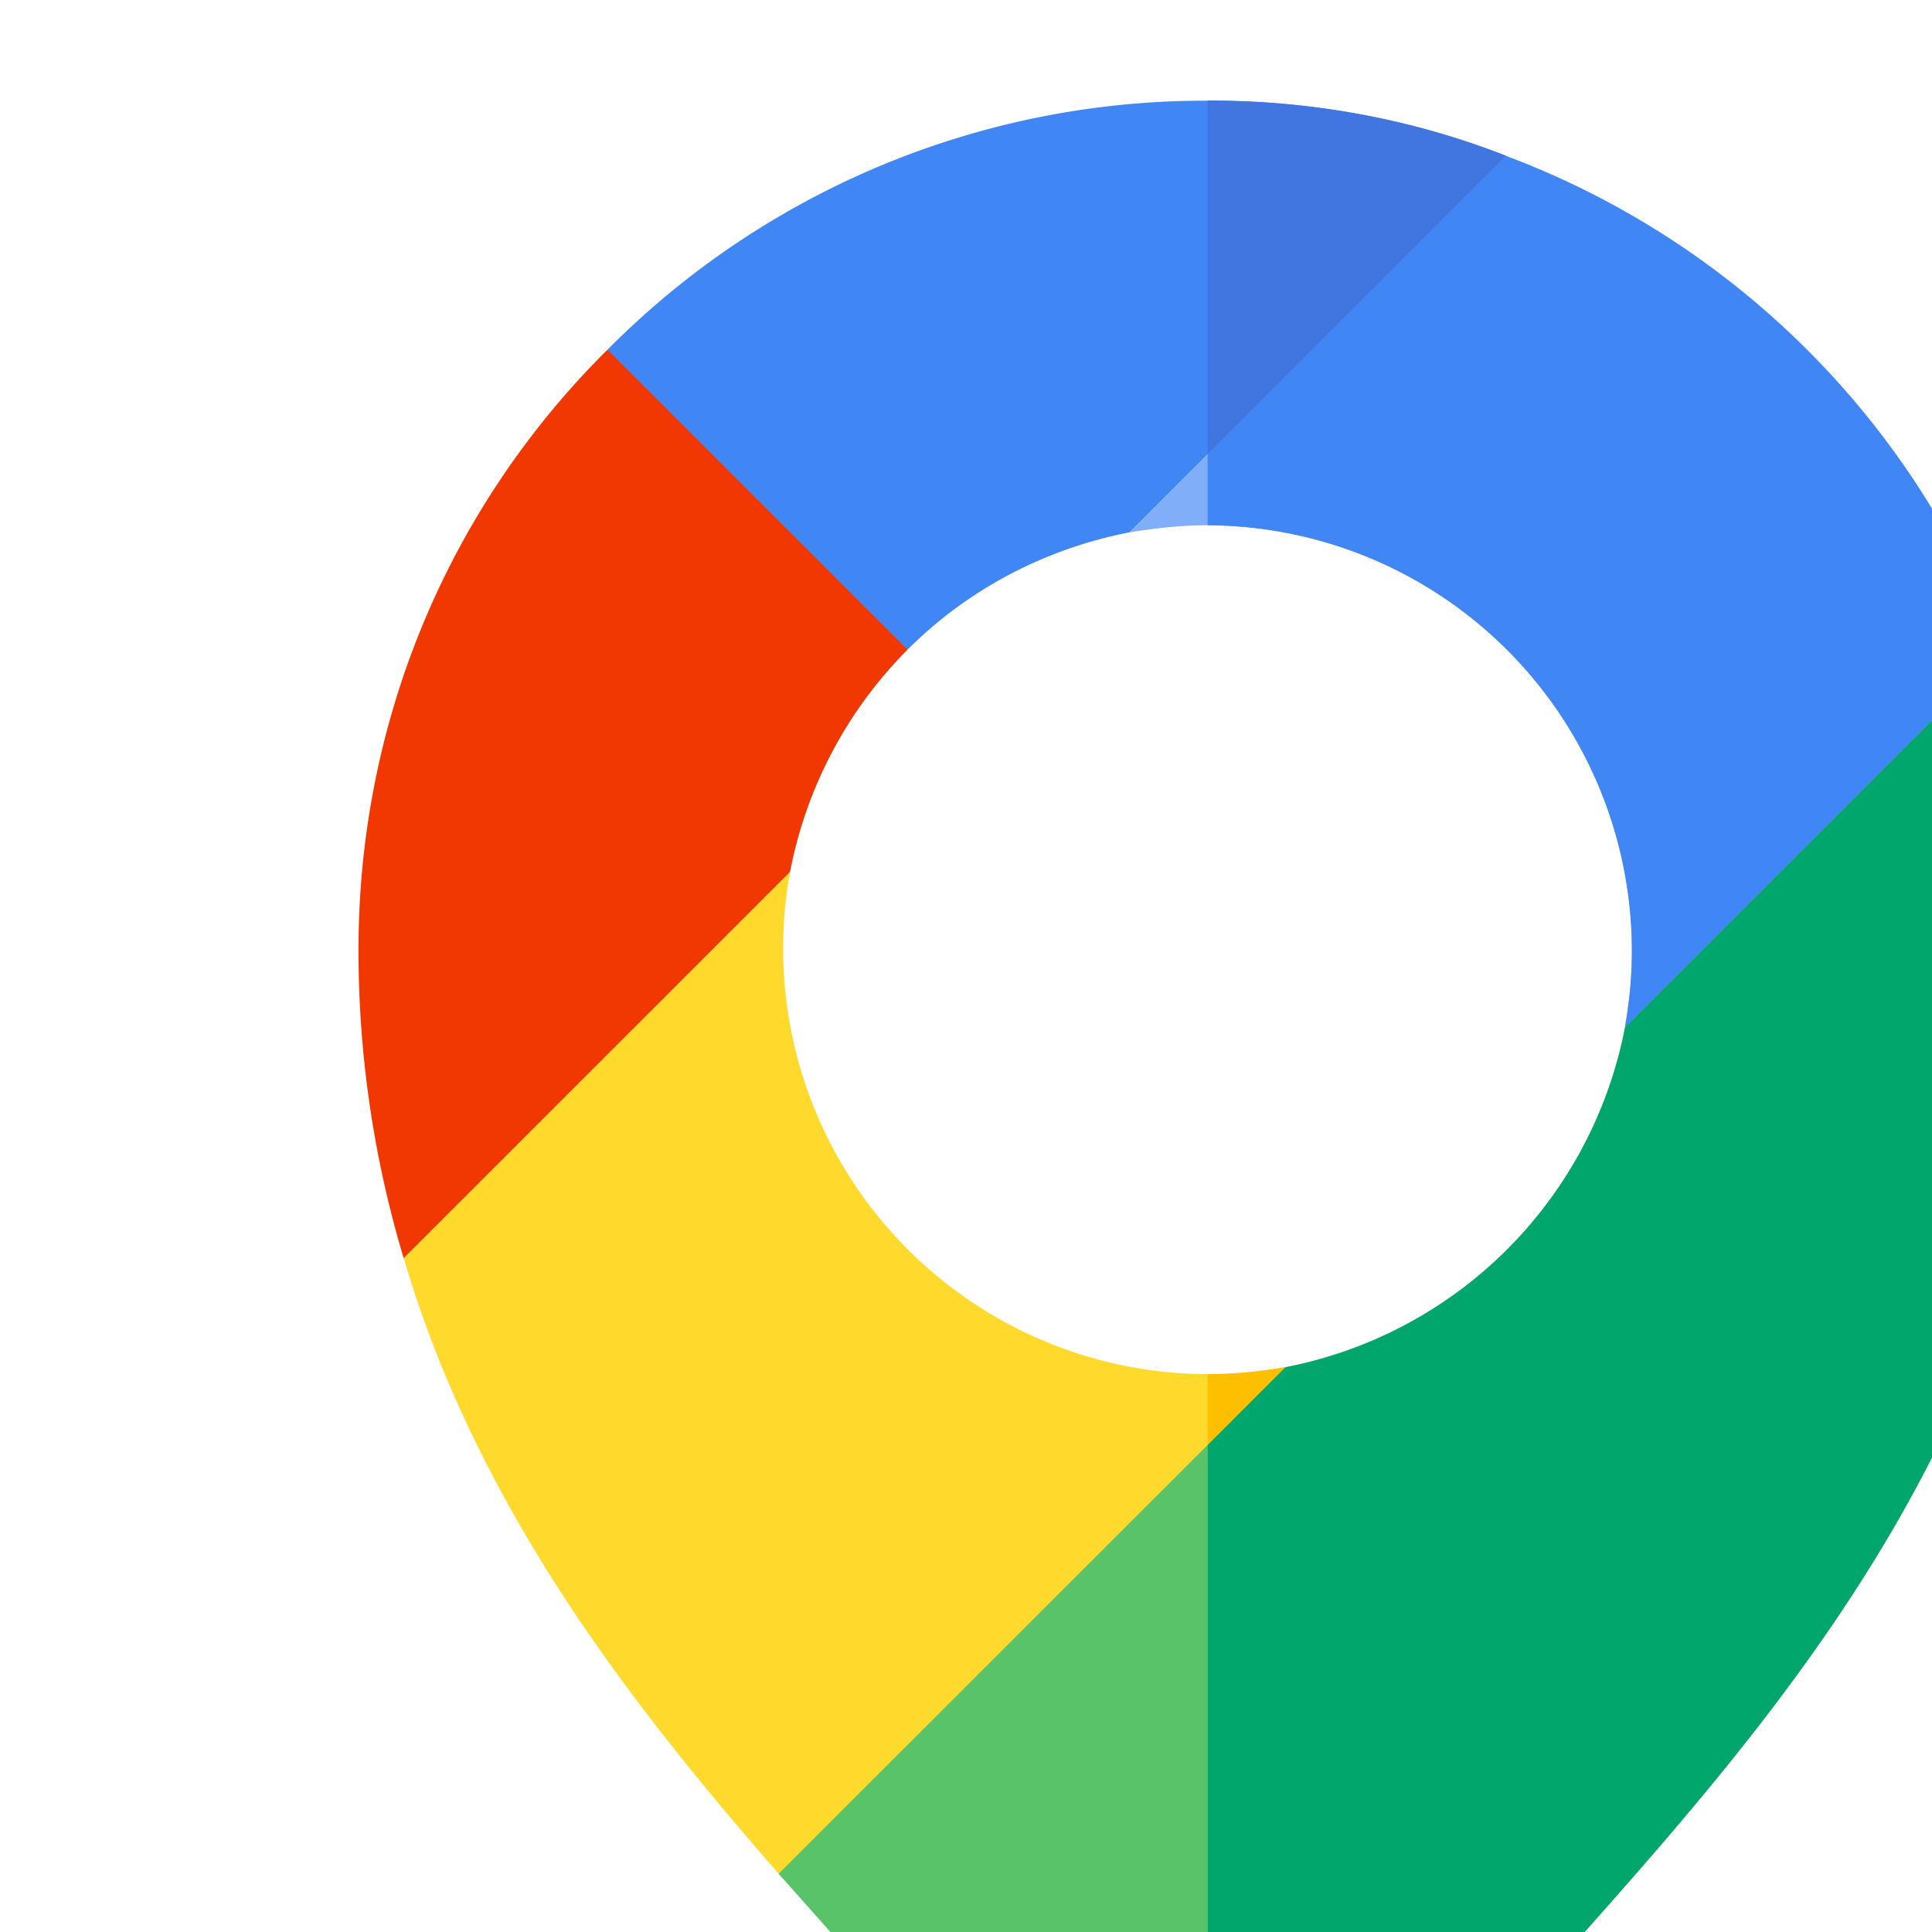
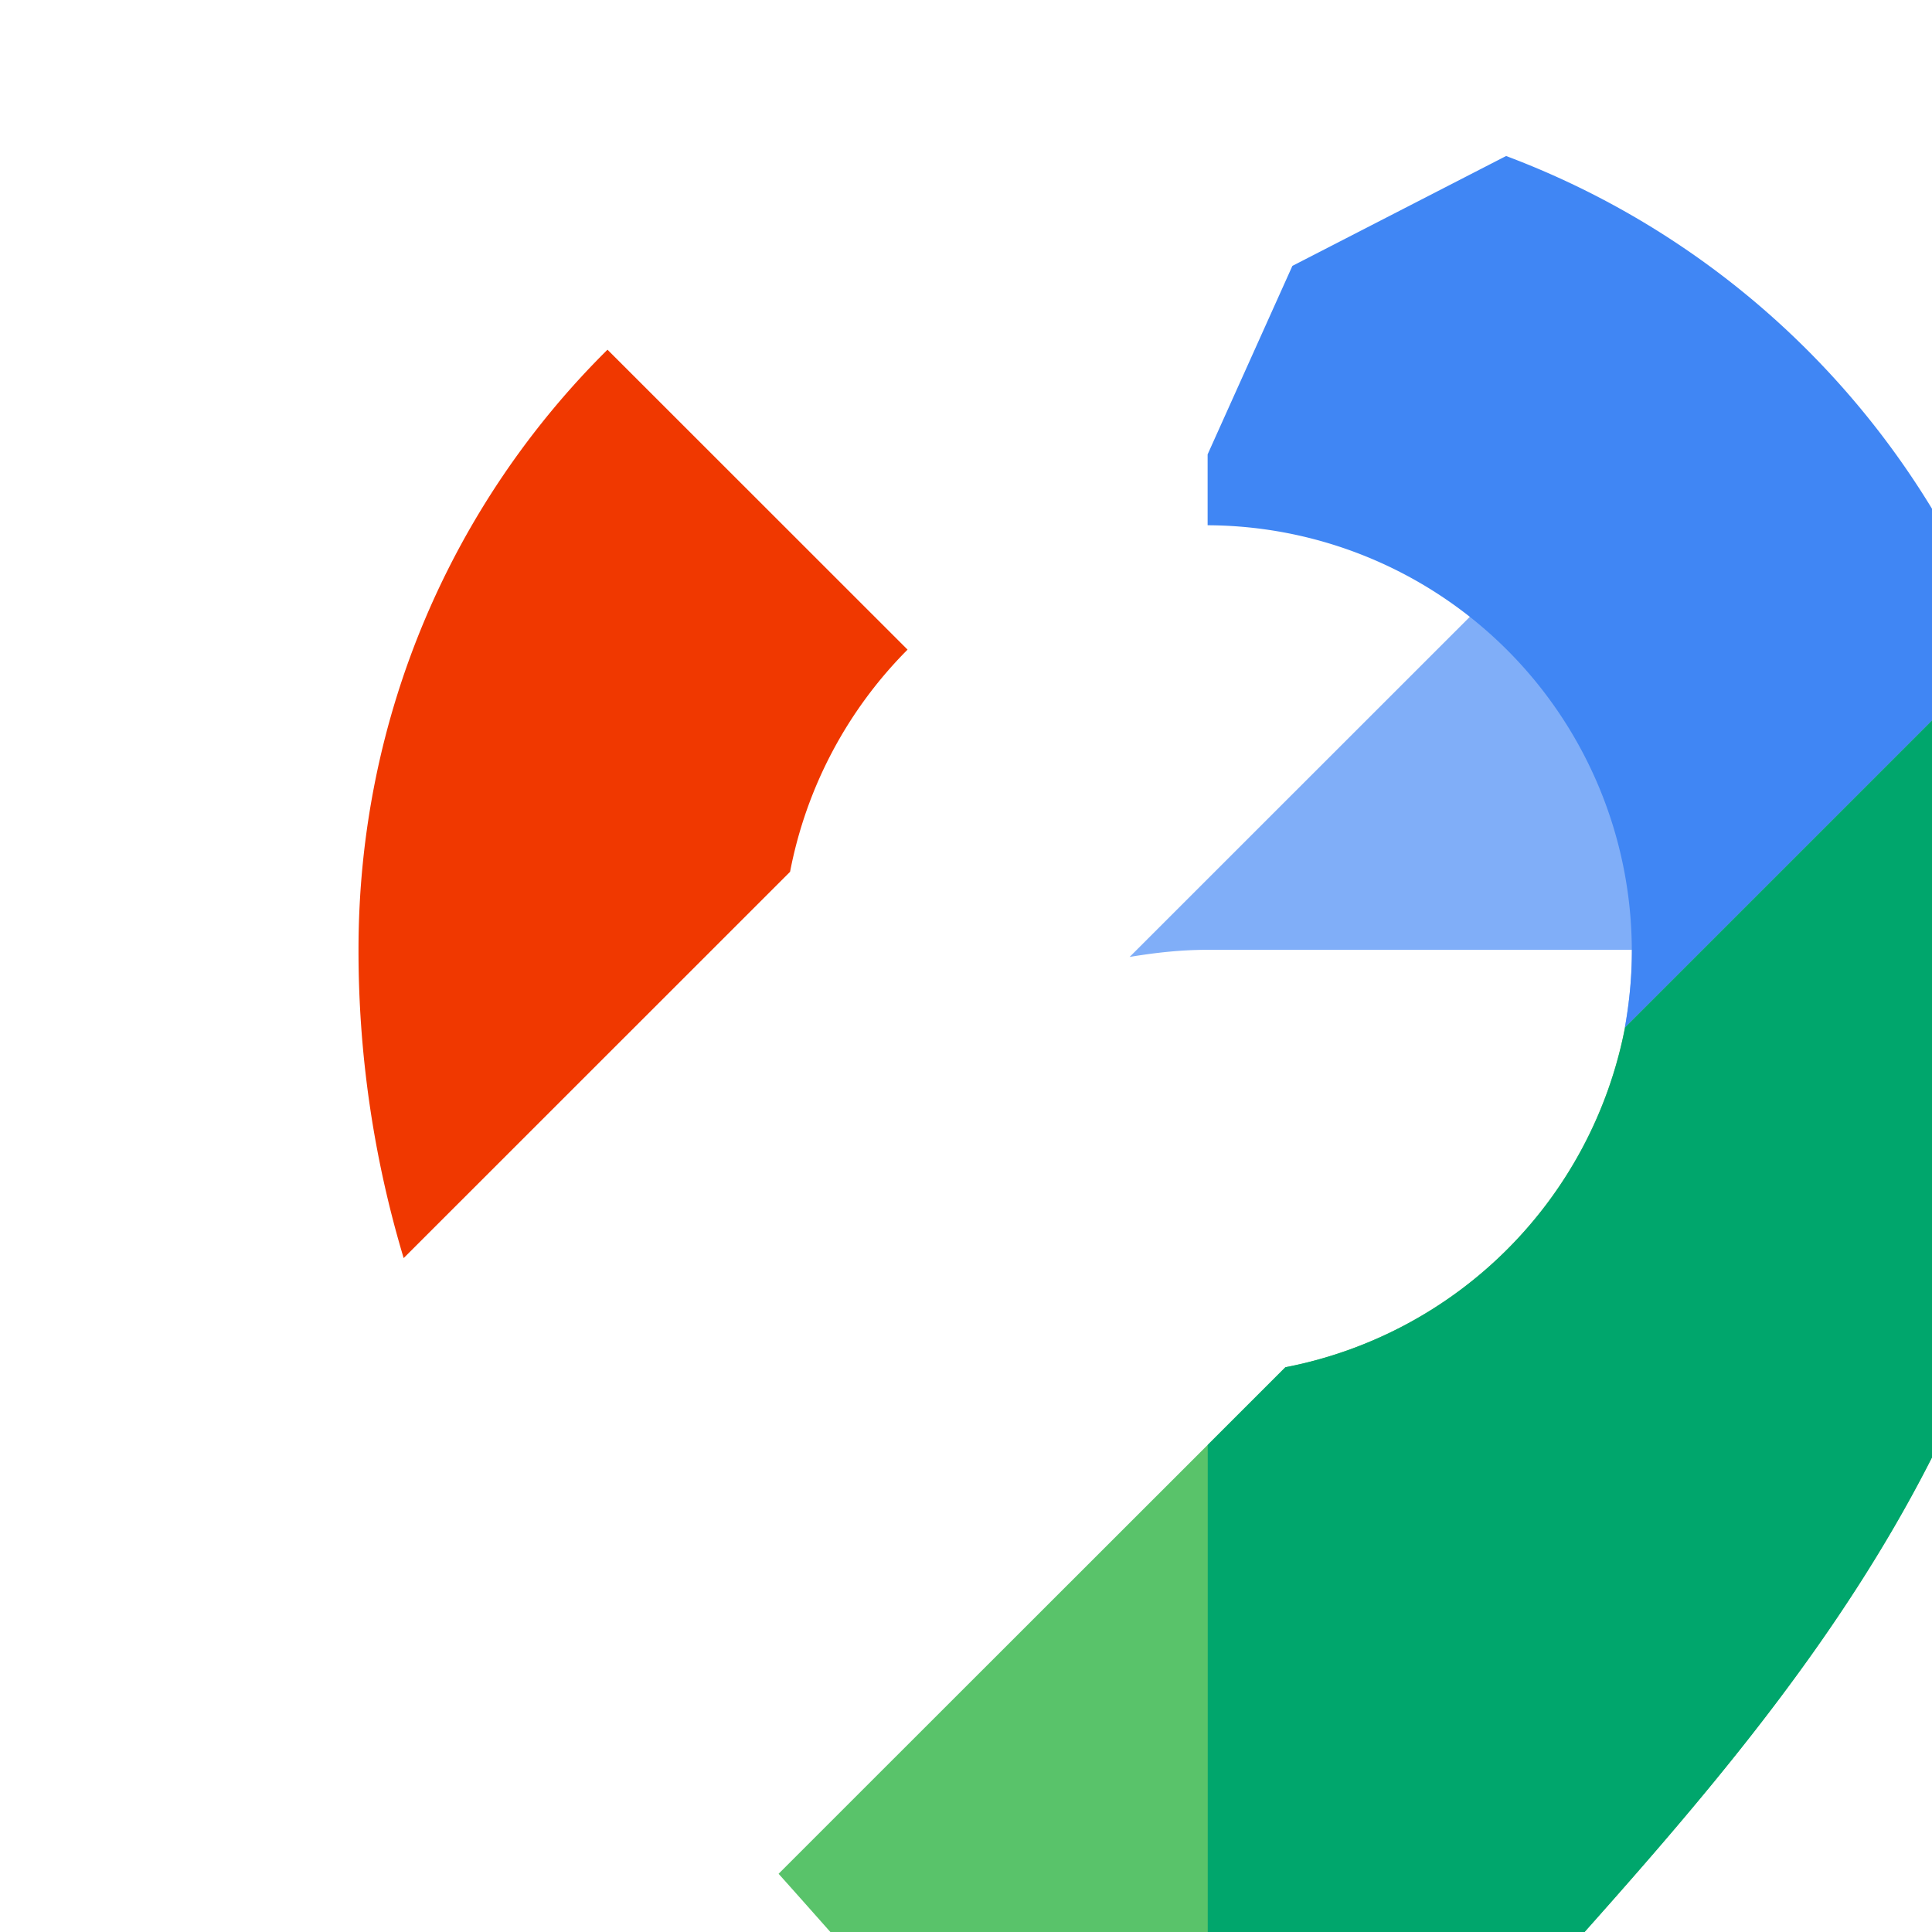
<svg xmlns="http://www.w3.org/2000/svg" width="1em" height="1em" fill="none">
  <g clip-path="url(#google-map)">
-     <path d="m10.645 11.322-2.147 3.319-2.049.877c-1.207-1.383-2.496-3.024-3.105-5.098L4.57 8.139l1.973-.918a3.526 3.526 0 0 0 4.102 4.102Z" fill="#FFDA2D" />
-     <path d="M13.457 8.507c.036-.21.059-.42.059-.641a3.526 3.526 0 0 0-3.512-3.516H10c-.223 0-.434.024-.645.059l3.118-3.117a7.014 7.014 0 0 1 4.101 4.101L13.457 8.51v-.003Z" fill="#80AEF8" />
+     <path d="M13.457 8.507c.036-.21.059-.42.059-.641H10c-.223 0-.434.024-.645.059l3.118-3.117a7.014 7.014 0 0 1 4.101 4.101L13.457 8.51v-.003Z" fill="#80AEF8" />
    <path d="m16.574 5.393-1.066 2.082-2.051 1.035v-.003a3.526 3.526 0 0 0-3.453-4.157h-.003v-.587l.702-1.561 1.77-.91a7.014 7.014 0 0 1 4.101 4.101Z" fill="#4086F4" />
    <path d="M16.574 5.393 13.457 8.51a3.552 3.552 0 0 1-2.812 2.813L7.25 14.716l-.802.802c.2.223.375.422.563.633 1.289 1.465 2.402 2.808 2.402 4.098a.58.58 0 0 0 .586.585.58.58 0 0 0 .586-.585c0-1.29 1.113-2.633 2.402-4.098 1.805-2.027 4.043-4.559 4.043-8.285 0-.867-.152-1.7-.457-2.473Z" fill="#59C36A" />
    <path d="M16.575 5.393 13.458 8.51a3.552 3.552 0 0 1-2.813 2.813l-.643.643v8.868a.58.58 0 0 0 .585-.585c0-1.29 1.113-2.633 2.402-4.098 1.805-2.027 4.043-4.559 4.043-8.285 0-.867-.152-1.7-.457-2.473Z" fill="#00A66C" />
-     <path d="m10.001 11.966.643-.644a3.9 3.9 0 0 1-.643.059v.585Z" fill="#FDBF00" />
-     <path d="M12.473 1.291 9.355 4.408c-.714.14-1.347.48-1.84.973l-1.812-.758-.672-1.727A6.966 6.966 0 0 1 10 .834c.867 0 1.7.152 2.473.457Z" fill="#4086F4" />
-     <path d="m10.001 3.761 2.471-2.471a6.714 6.714 0 0 0-2.471-.457v2.928Z" fill="#4175DF" />
    <path d="M7.516 5.38a3.557 3.557 0 0 0-.973 1.84l-3.2 3.199a8.846 8.846 0 0 1-.374-2.555c0-1.945.785-3.703 2.062-4.968L7.516 5.38Z" fill="#F03800" />
  </g>
  <defs>
    <clipPath id="a">
-       <path fill="#fff" transform="translate(0 .834)" d="M0 0h20v20H0z" />
-     </clipPath>
+       </clipPath>
  </defs>
</svg>